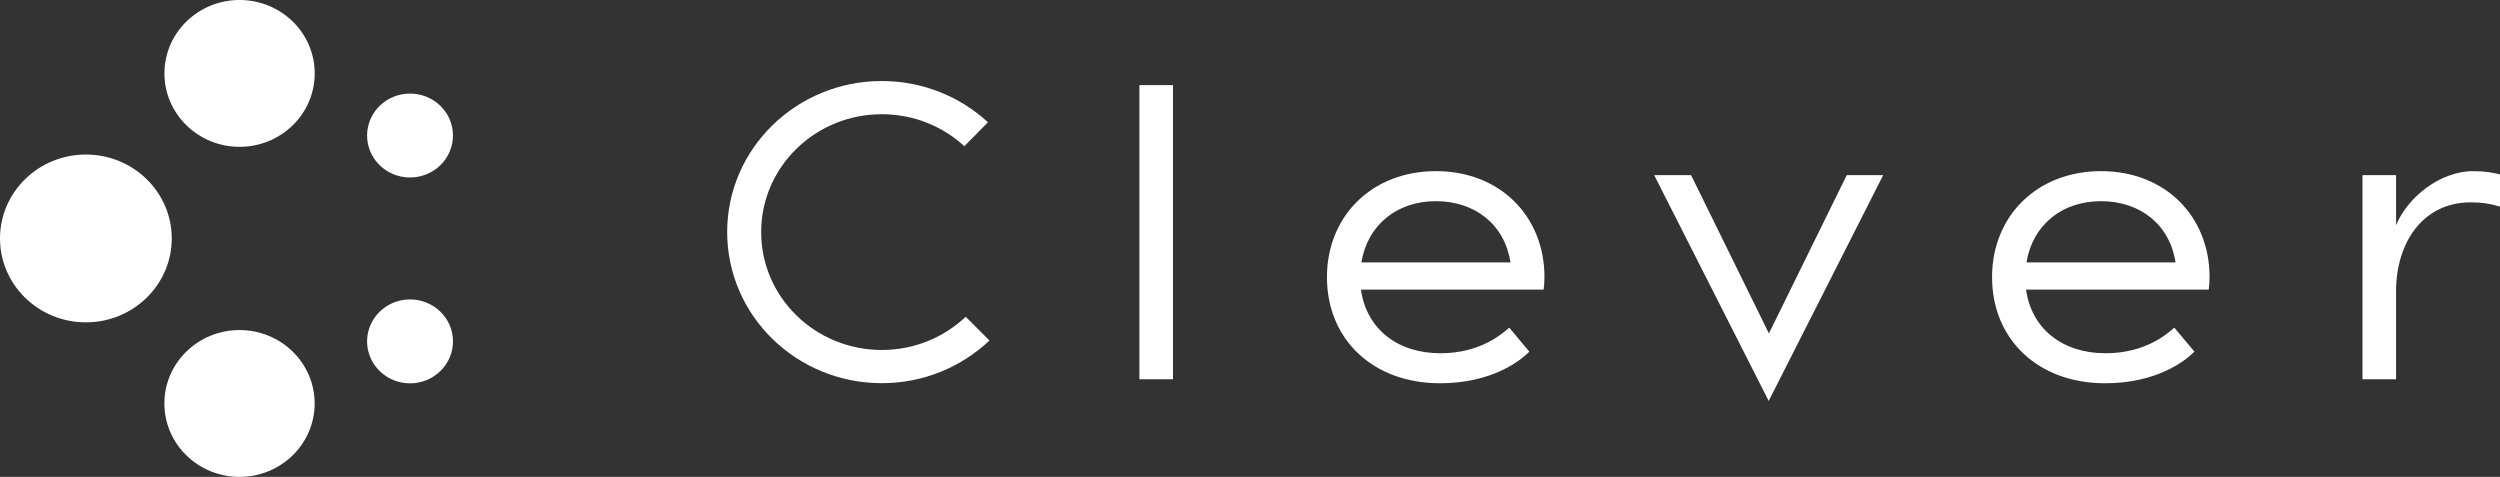
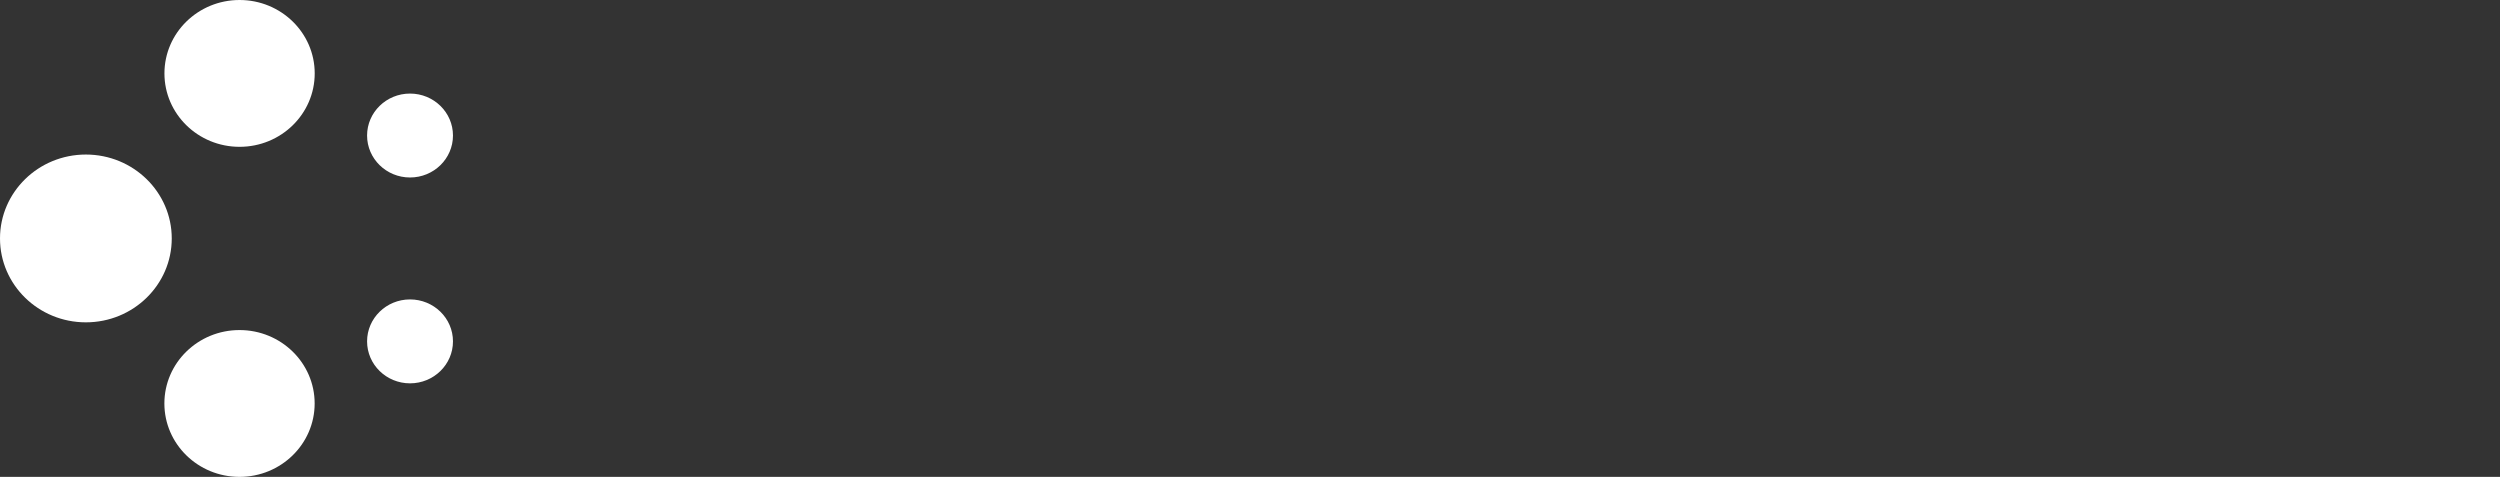
<svg xmlns="http://www.w3.org/2000/svg" width="173" height="33" viewBox="0 0 173 33" fill="none">
  <rect x="0" y="0" width="173" height="33" fill="#333333" stroke="none" />
  <g clip-path="url(#clip0_10235_30800)">
    <path d="M5.942 22.306C9.224 22.306 11.885 19.707 11.885 16.5C11.885 13.294 9.224 10.694 5.942 10.694C2.661 10.694 0 13.294 0 16.5C0 19.707 2.661 22.306 5.942 22.306Z" fill="white" />
    <path d="M16.578 10.16C19.45 10.16 21.778 7.886 21.778 5.08C21.778 2.274 19.45 0 16.578 0C13.707 0 11.379 2.274 11.379 5.08C11.379 7.886 13.707 10.16 16.578 10.16Z" fill="white" />
-     <path d="M28.374 12.282C30.015 12.282 31.346 10.982 31.346 9.378C31.346 7.775 30.015 6.475 28.374 6.475C26.733 6.475 25.402 7.775 25.402 9.378C25.402 10.982 26.733 12.282 28.374 12.282Z" fill="white" />
+     <path d="M28.374 12.282C30.015 12.282 31.346 10.982 31.346 9.378C31.346 7.775 30.015 6.475 28.374 6.475C26.733 6.475 25.402 7.775 25.402 9.378C25.402 10.982 26.733 12.282 28.374 12.282" fill="white" />
    <path d="M28.374 26.527C30.015 26.527 31.346 25.227 31.346 23.623C31.346 22.02 30.015 20.72 28.374 20.72C26.733 20.72 25.402 22.02 25.402 23.623C25.402 25.227 26.733 26.527 28.374 26.527Z" fill="white" />
    <path d="M16.575 33C19.446 33 21.774 30.725 21.774 27.92C21.774 25.114 19.446 22.84 16.575 22.84C13.703 22.84 11.375 25.114 11.375 27.92C11.375 30.725 13.703 33 16.575 33Z" fill="white" />
-     <path d="M81.171 26.245H78.846V5.89H81.171V26.245ZM173.002 12.066C172.482 11.948 172.023 11.844 171.156 11.844C168.8 11.844 166.571 13.71 165.807 15.586V12.121H163.483V26.245H165.807V20.169C165.807 16.752 167.685 14.002 170.975 14.002C171.757 14.002 172.324 14.097 173.003 14.294V12.066L173.002 12.066ZM94.207 18.158C94.632 15.583 96.645 13.921 99.366 13.921C102.087 13.921 104.128 15.556 104.525 18.158H94.207ZM91.825 19.183C91.825 23.476 95 26.522 99.649 26.522C103.192 26.522 105.177 24.999 105.828 24.335L104.44 22.673C103.987 23.06 102.484 24.445 99.678 24.445C96.674 24.445 94.548 22.728 94.178 20.041H106.82C106.849 19.764 106.877 19.515 106.877 19.182C106.877 14.945 103.787 11.843 99.366 11.843C94.944 11.843 91.825 14.945 91.825 19.182M140.231 18.158C140.656 15.583 142.669 13.921 145.39 13.921C148.111 13.921 150.152 15.556 150.549 18.158H140.23M137.851 19.183C137.851 23.476 141.025 26.522 145.674 26.522C149.218 26.522 151.202 24.999 151.854 24.335L150.464 22.673C150.011 23.06 148.508 24.445 145.703 24.445C142.698 24.445 140.572 22.728 140.203 20.041H152.845C152.874 19.764 152.902 19.515 152.902 19.182C152.902 14.945 149.813 11.843 145.39 11.843C140.968 11.843 137.85 14.945 137.85 19.182M127.794 12.121L122.409 23.074L117.023 12.121H114.471L122.394 27.745L130.316 12.121H127.793H127.794ZM66.827 21.92C65.324 23.342 63.278 24.218 61.021 24.218C56.41 24.218 52.672 20.566 52.672 16.061C52.672 11.556 56.41 7.904 61.021 7.904C63.232 7.904 65.241 8.746 66.734 10.116L68.364 8.461C66.448 6.693 63.865 5.607 61.021 5.607C55.111 5.607 50.32 10.287 50.32 16.061C50.32 21.835 55.111 26.516 61.021 26.516C63.917 26.516 66.543 25.39 68.469 23.563L66.827 21.919V21.92Z" fill="white" />
  </g>
  <defs>
    <clipPath id="clip0_10235_30800">
      <rect width="173" height="33" fill="white" />
    </clipPath>
  </defs>
</svg>